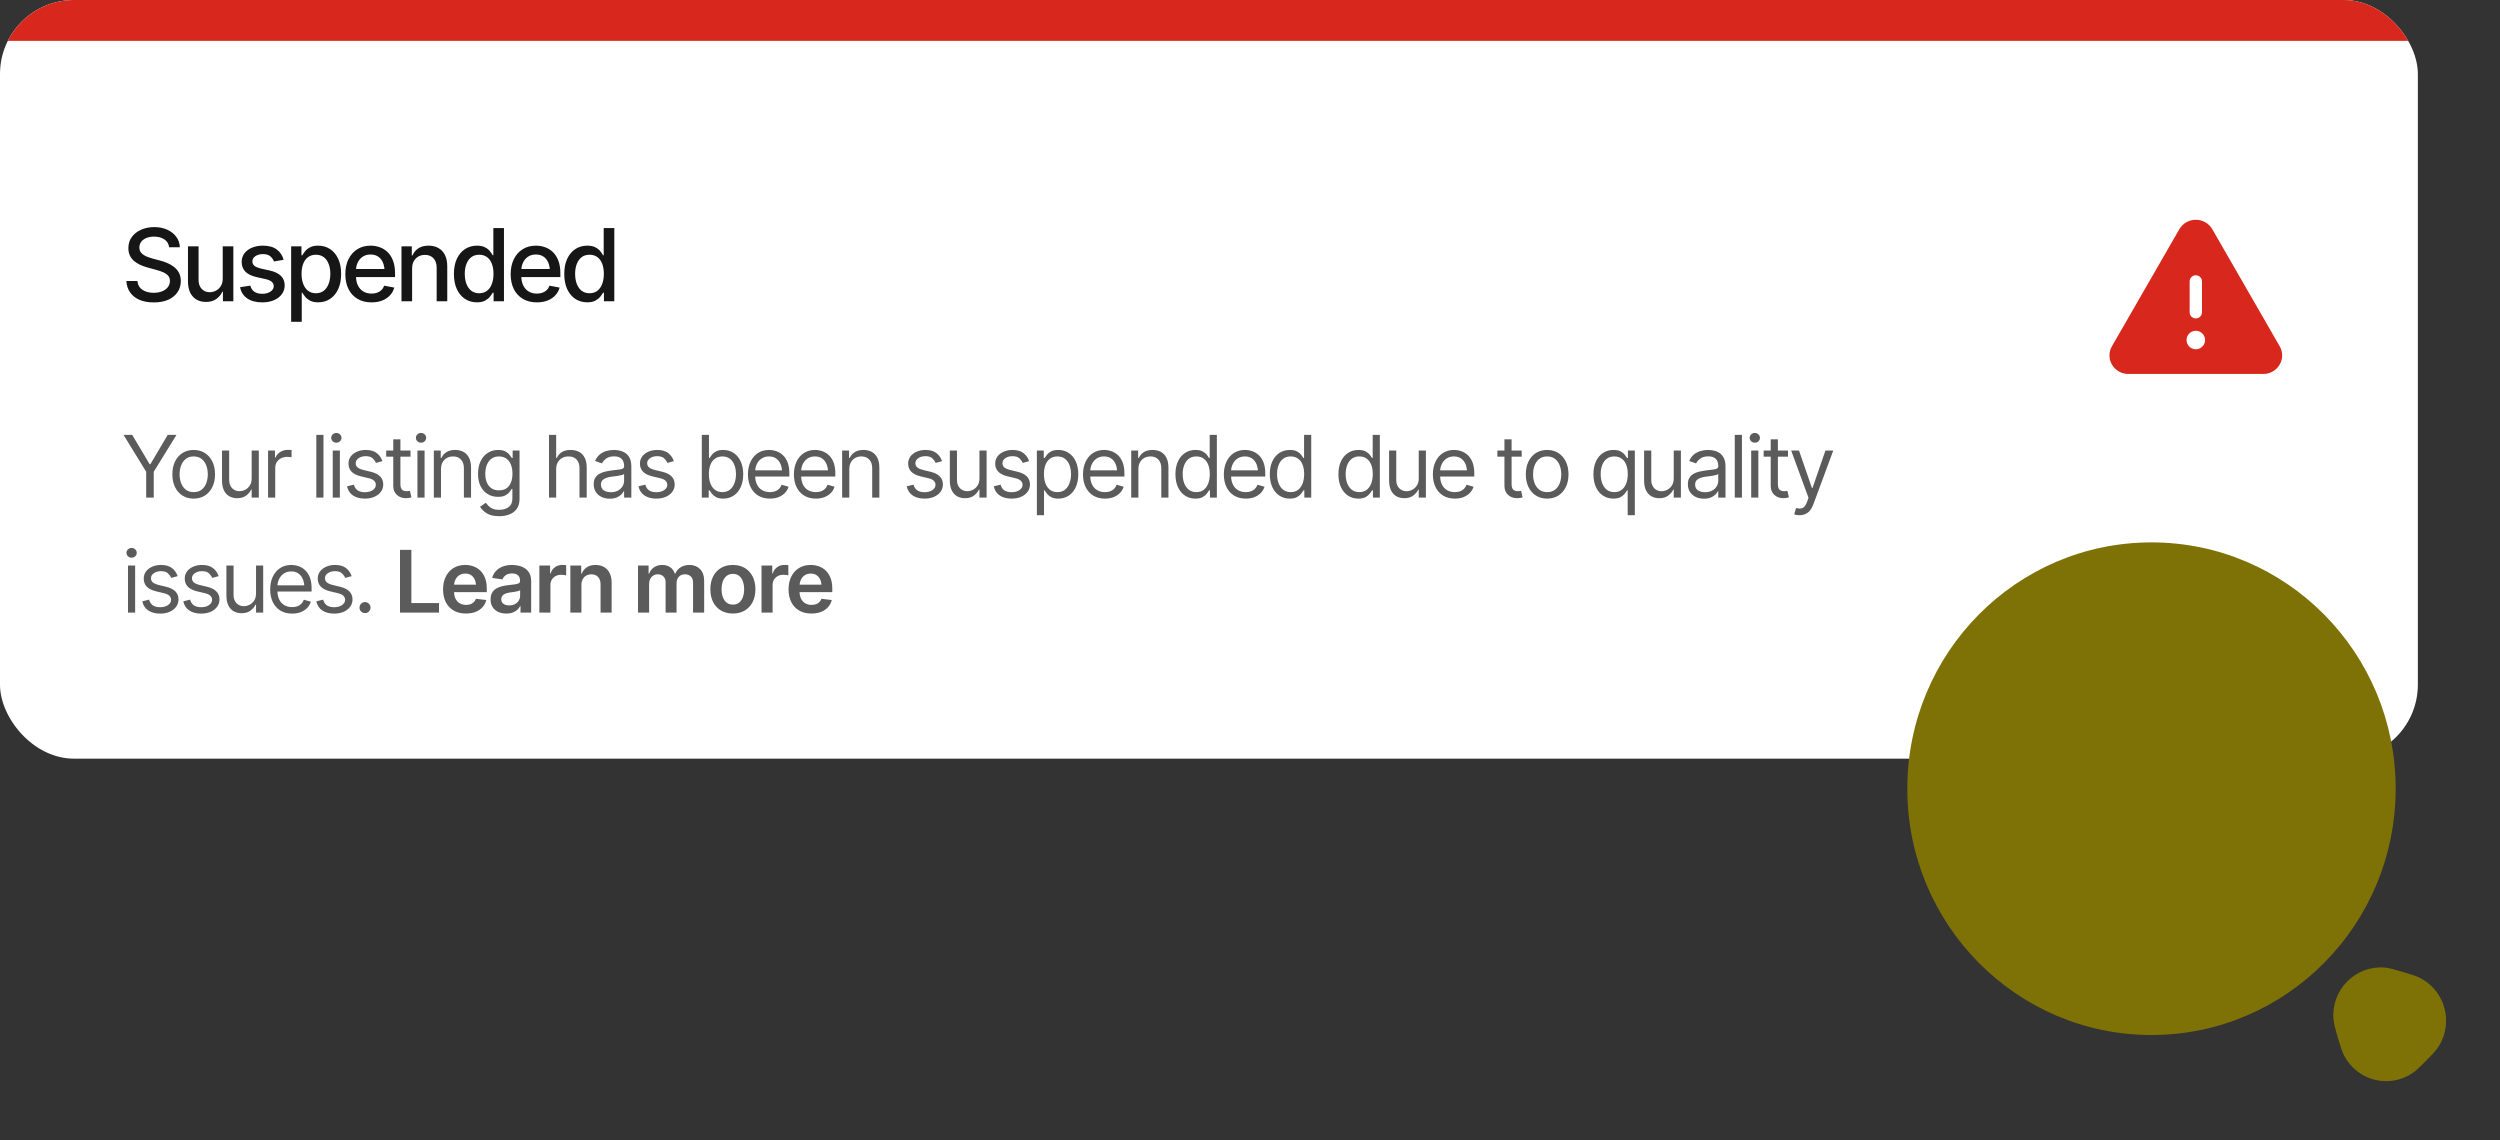
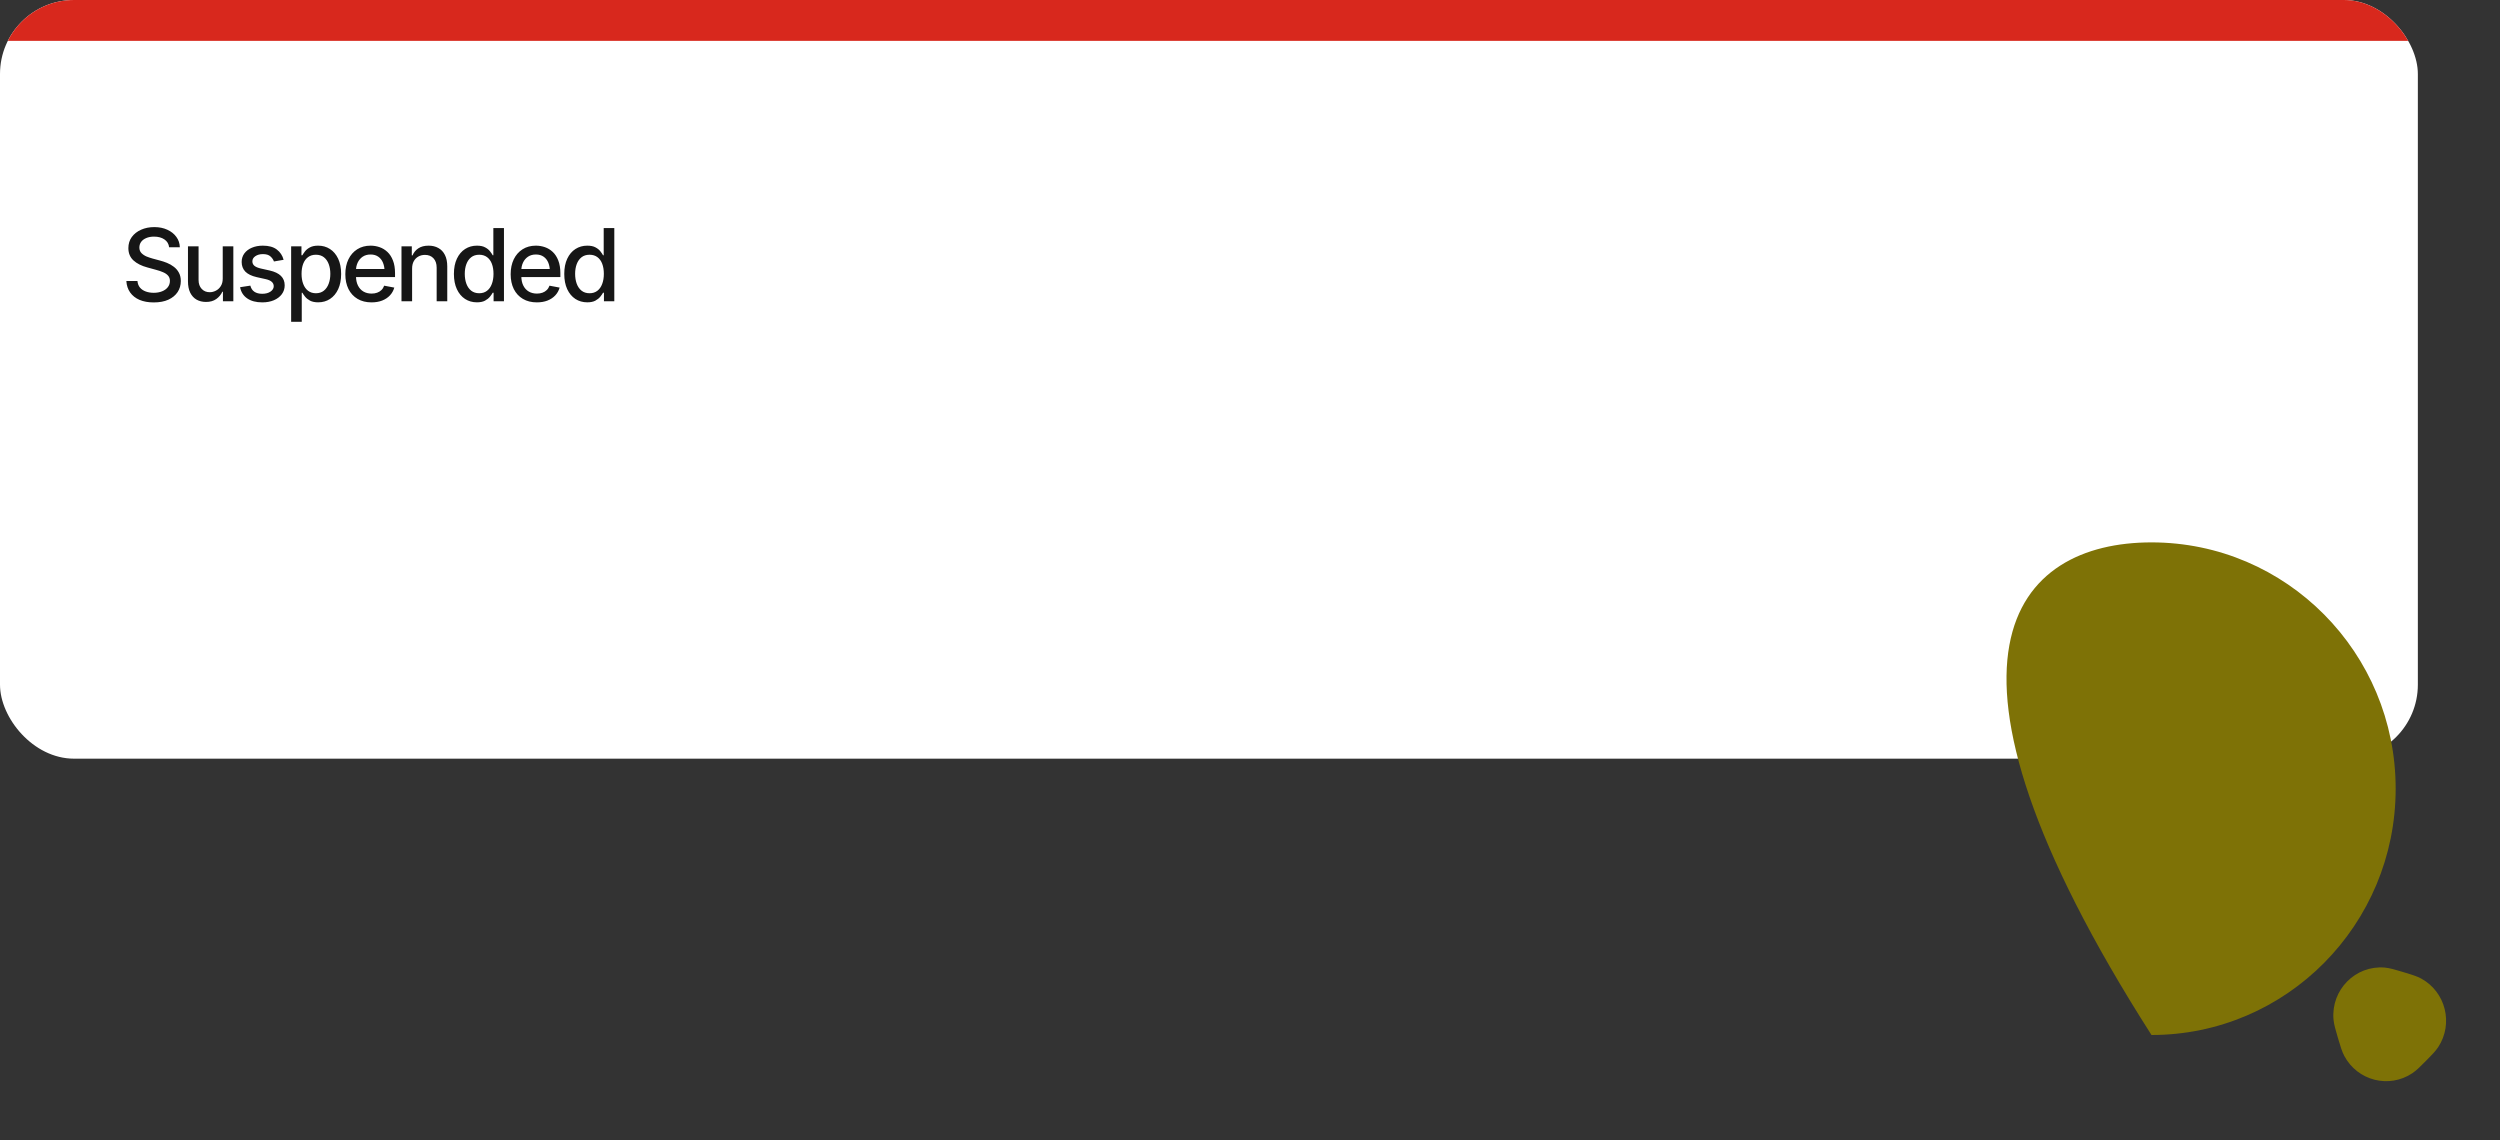
<svg xmlns="http://www.w3.org/2000/svg" width="500" height="228" viewBox="0 0 500 228" fill="none">
  <rect x="0" y="0" width="500" height="228" fill="#333333" stroke="none" />
  <g clip-path="url(#clip0_980_5808)">
    <rect width="483.571" height="151.733" rx="14.803" fill="white" />
    <rect x="-20.969" y="-0.459" width="525.514" height="8.635" fill="#D8281D" />
    <path d="M30.752 60.485C29.658 60.485 28.709 60.315 27.903 59.974C27.104 59.627 26.479 59.133 26.027 58.491C25.576 57.85 25.323 57.087 25.271 56.203H27.491C27.537 56.733 27.707 57.175 28.001 57.529C28.303 57.876 28.692 58.135 29.17 58.305C29.648 58.475 30.172 58.56 30.742 58.56C31.364 58.56 31.92 58.462 32.411 58.266C32.903 58.069 33.285 57.794 33.561 57.441C33.842 57.08 33.983 56.661 33.983 56.183C33.983 55.751 33.858 55.398 33.61 55.123C33.367 54.848 33.037 54.622 32.618 54.445C32.199 54.261 31.727 54.101 31.203 53.964L29.485 53.492C28.306 53.178 27.376 52.71 26.695 52.088C26.014 51.459 25.674 50.637 25.674 49.622C25.674 48.778 25.9 48.041 26.351 47.413C26.81 46.784 27.428 46.296 28.208 45.949C28.993 45.596 29.874 45.419 30.85 45.419C31.845 45.419 32.719 45.596 33.472 45.949C34.232 46.296 34.831 46.774 35.27 47.383C35.715 47.985 35.947 48.676 35.967 49.455H33.826C33.747 48.781 33.433 48.257 32.883 47.884C32.339 47.511 31.645 47.324 30.801 47.324C30.211 47.324 29.694 47.419 29.249 47.609C28.81 47.792 28.47 48.048 28.227 48.375C27.992 48.702 27.874 49.079 27.874 49.505C27.874 49.963 28.015 50.336 28.296 50.624C28.584 50.912 28.931 51.142 29.337 51.312C29.75 51.475 30.146 51.61 30.526 51.714L31.95 52.097C32.415 52.215 32.893 52.373 33.384 52.569C33.875 52.765 34.33 53.024 34.749 53.345C35.175 53.659 35.515 54.052 35.77 54.523C36.032 54.988 36.163 55.551 36.163 56.213C36.163 57.031 35.95 57.765 35.525 58.413C35.099 59.054 34.484 59.562 33.678 59.935C32.873 60.302 31.897 60.485 30.752 60.485ZM44.546 55.712V49.269H46.668V60.249H44.586V58.344H44.468C44.206 58.927 43.8 59.415 43.25 59.807C42.7 60.2 42.012 60.394 41.187 60.387C40.48 60.387 39.855 60.233 39.311 59.925C38.775 59.618 38.352 59.156 38.044 58.541C37.743 57.925 37.593 57.162 37.593 56.252V49.269H39.714V56.007C39.714 56.746 39.924 57.339 40.343 57.784C40.762 58.23 41.302 58.449 41.963 58.442C42.363 58.442 42.759 58.344 43.152 58.148C43.551 57.951 43.882 57.65 44.144 57.244C44.412 56.838 44.546 56.327 44.546 55.712ZM56.721 51.96L54.786 52.294C54.661 51.927 54.429 51.59 54.088 51.282C53.755 50.974 53.254 50.821 52.586 50.821C51.983 50.821 51.479 50.958 51.073 51.233C50.674 51.502 50.474 51.845 50.474 52.264C50.474 52.631 50.608 52.929 50.877 53.158C51.152 53.387 51.587 53.571 52.183 53.708L53.941 54.101C54.943 54.33 55.693 54.69 56.19 55.181C56.688 55.673 56.937 56.301 56.937 57.067C56.937 57.729 56.747 58.318 56.367 58.835C55.987 59.346 55.46 59.749 54.786 60.043C54.111 60.331 53.332 60.475 52.448 60.475C51.217 60.475 50.215 60.21 49.443 59.68C48.67 59.15 48.195 58.403 48.019 57.441L50.071 57.126C50.202 57.663 50.468 58.069 50.867 58.344C51.273 58.619 51.797 58.757 52.438 58.757C53.132 58.757 53.689 58.609 54.108 58.315C54.534 58.02 54.746 57.663 54.746 57.244C54.746 56.55 54.229 56.082 53.195 55.84L51.338 55.427C50.31 55.191 49.551 54.821 49.06 54.317C48.575 53.806 48.333 53.165 48.333 52.392C48.333 51.744 48.513 51.174 48.873 50.683C49.24 50.192 49.741 49.812 50.376 49.544C51.017 49.269 51.748 49.131 52.566 49.131C53.758 49.131 54.691 49.39 55.365 49.907C56.046 50.425 56.498 51.109 56.721 51.96ZM58.228 64.355V49.269H60.291V51.056H60.468C60.599 50.827 60.779 50.562 61.008 50.261C61.244 49.96 61.571 49.698 61.99 49.475C62.409 49.246 62.956 49.131 63.63 49.131C64.514 49.131 65.3 49.354 65.988 49.799C66.682 50.244 67.228 50.889 67.628 51.734C68.027 52.579 68.227 53.597 68.227 54.789C68.227 55.967 68.031 56.982 67.638 57.833C67.245 58.678 66.701 59.33 66.007 59.788C65.32 60.24 64.531 60.466 63.64 60.466C62.979 60.466 62.435 60.354 62.01 60.132C61.591 59.903 61.26 59.637 61.018 59.336C60.782 59.035 60.599 58.77 60.468 58.541H60.35V64.355H58.228ZM63.179 58.649C63.814 58.649 64.344 58.478 64.77 58.138C65.195 57.797 65.516 57.336 65.732 56.753C65.955 56.164 66.066 55.502 66.066 54.769C66.066 54.042 65.958 53.391 65.742 52.814C65.526 52.238 65.205 51.783 64.78 51.449C64.354 51.115 63.82 50.948 63.179 50.948C62.557 50.948 62.033 51.109 61.607 51.43C61.181 51.744 60.857 52.189 60.635 52.765C60.419 53.335 60.311 54.003 60.311 54.769C60.311 55.535 60.422 56.209 60.645 56.792C60.867 57.375 61.191 57.83 61.617 58.157C62.049 58.485 62.57 58.649 63.179 58.649ZM74.302 60.475C73.228 60.475 72.298 60.243 71.513 59.778C70.727 59.313 70.121 58.658 69.696 57.814C69.276 56.962 69.067 55.971 69.067 54.838C69.067 53.712 69.273 52.719 69.686 51.862C70.105 51.004 70.691 50.336 71.444 49.858C72.203 49.374 73.094 49.131 74.115 49.131C74.737 49.131 75.34 49.233 75.922 49.436C76.505 49.639 77.029 49.96 77.494 50.398C77.959 50.837 78.326 51.407 78.594 52.107C78.869 52.808 79.007 53.653 79.007 54.641V55.407H70.275V53.806H77.906L76.915 54.337C76.915 53.662 76.81 53.066 76.6 52.549C76.391 52.032 76.076 51.629 75.657 51.341C75.245 51.047 74.731 50.899 74.115 50.899C73.5 50.899 72.973 51.047 72.534 51.341C72.102 51.636 71.771 52.025 71.542 52.51C71.313 52.995 71.198 53.525 71.198 54.101V55.191C71.198 55.944 71.329 56.583 71.591 57.107C71.853 57.63 72.216 58.03 72.681 58.305C73.153 58.58 73.7 58.717 74.322 58.717C74.728 58.717 75.094 58.658 75.422 58.541C75.756 58.423 76.044 58.246 76.286 58.01C76.528 57.774 76.712 57.483 76.836 57.136L78.859 57.519C78.696 58.108 78.407 58.626 77.995 59.071C77.582 59.516 77.062 59.863 76.433 60.112C75.811 60.354 75.101 60.475 74.302 60.475ZM82.42 53.738V60.249H80.298V49.269H82.361V51.076H82.508C82.757 50.48 83.147 50.009 83.677 49.662C84.207 49.308 84.888 49.131 85.72 49.131C86.466 49.131 87.118 49.288 87.674 49.603C88.238 49.91 88.673 50.372 88.981 50.988C89.295 51.603 89.452 52.366 89.452 53.276V60.249H87.331V53.531C87.331 52.739 87.121 52.117 86.702 51.665C86.283 51.207 85.713 50.978 84.993 50.978C84.502 50.978 84.06 51.089 83.667 51.312C83.281 51.528 82.976 51.839 82.754 52.245C82.531 52.651 82.42 53.148 82.42 53.738ZM95.38 60.466C94.489 60.466 93.697 60.24 93.003 59.788C92.309 59.33 91.765 58.678 91.373 57.833C90.98 56.982 90.783 55.967 90.783 54.789C90.783 53.597 90.983 52.579 91.382 51.734C91.782 50.889 92.329 50.244 93.023 49.799C93.717 49.354 94.502 49.131 95.38 49.131C96.067 49.131 96.617 49.246 97.03 49.475C97.449 49.698 97.773 49.96 98.002 50.261C98.238 50.562 98.418 50.827 98.542 51.056H98.67V45.615H100.792V60.249H98.719V58.541H98.542C98.418 58.77 98.235 59.035 97.992 59.336C97.75 59.637 97.419 59.903 97 60.132C96.588 60.354 96.048 60.466 95.38 60.466ZM95.841 58.649C96.457 58.649 96.978 58.485 97.403 58.157C97.829 57.83 98.15 57.375 98.366 56.792C98.588 56.209 98.7 55.535 98.7 54.769C98.7 54.003 98.591 53.335 98.376 52.765C98.159 52.189 97.838 51.744 97.413 51.43C96.987 51.109 96.463 50.948 95.841 50.948C95.2 50.948 94.666 51.115 94.24 51.449C93.815 51.783 93.494 52.238 93.278 52.814C93.062 53.391 92.954 54.042 92.954 54.769C92.954 55.502 93.062 56.164 93.278 56.753C93.494 57.336 93.815 57.797 94.24 58.138C94.673 58.478 95.206 58.649 95.841 58.649ZM107.367 60.475C106.294 60.475 105.364 60.243 104.578 59.778C103.792 59.313 103.187 58.658 102.761 57.814C102.342 56.962 102.132 55.971 102.132 54.838C102.132 53.712 102.339 52.719 102.751 51.862C103.17 51.004 103.756 50.336 104.509 49.858C105.269 49.374 106.159 49.131 107.181 49.131C107.803 49.131 108.405 49.233 108.988 49.436C109.571 49.639 110.095 49.96 110.56 50.398C111.024 50.837 111.391 51.407 111.66 52.107C111.935 52.808 112.072 53.653 112.072 54.641V55.407H103.341V53.806H110.972L109.98 54.337C109.98 53.662 109.875 53.066 109.666 52.549C109.456 52.032 109.142 51.629 108.723 51.341C108.31 51.047 107.796 50.899 107.181 50.899C106.565 50.899 106.038 51.047 105.6 51.341C105.167 51.636 104.837 52.025 104.608 52.51C104.378 52.995 104.264 53.525 104.264 54.101V55.191C104.264 55.944 104.395 56.583 104.657 57.107C104.919 57.63 105.282 58.03 105.747 58.305C106.218 58.58 106.765 58.717 107.387 58.717C107.793 58.717 108.16 58.658 108.487 58.541C108.821 58.423 109.109 58.246 109.351 58.01C109.594 57.774 109.777 57.483 109.901 57.136L111.925 57.519C111.761 58.108 111.473 58.626 111.06 59.071C110.648 59.516 110.127 59.863 109.499 60.112C108.877 60.354 108.166 60.475 107.367 60.475ZM117.45 60.466C116.559 60.466 115.767 60.24 115.073 59.788C114.379 59.33 113.835 58.678 113.442 57.833C113.05 56.982 112.853 55.967 112.853 54.789C112.853 53.597 113.053 52.579 113.452 51.734C113.852 50.889 114.398 50.244 115.092 49.799C115.787 49.354 116.572 49.131 117.45 49.131C118.137 49.131 118.687 49.246 119.1 49.475C119.519 49.698 119.843 49.96 120.072 50.261C120.308 50.562 120.488 50.827 120.612 51.056H120.74V45.615H122.861V60.249H120.789V58.541H120.612C120.488 58.77 120.305 59.035 120.062 59.336C119.82 59.637 119.489 59.903 119.07 60.132C118.658 60.354 118.118 60.466 117.45 60.466ZM117.911 58.649C118.527 58.649 119.047 58.485 119.473 58.157C119.899 57.83 120.219 57.375 120.435 56.792C120.658 56.209 120.769 55.535 120.769 54.769C120.769 54.003 120.661 53.335 120.445 52.765C120.229 52.189 119.908 51.744 119.483 51.43C119.057 51.109 118.533 50.948 117.911 50.948C117.27 50.948 116.736 51.115 116.31 51.449C115.885 51.783 115.564 52.238 115.348 52.814C115.132 53.391 115.024 54.042 115.024 54.769C115.024 55.502 115.132 56.164 115.348 56.753C115.564 57.336 115.885 57.797 116.31 58.138C116.743 58.478 117.276 58.649 117.911 58.649Z" fill="#161616" />
-     <path opacity="0.7" d="M24.706 86.976H26.44L29.925 92.836H30.077L33.545 86.976H35.296L30.75 94.351V99.52H29.235V94.351L24.706 86.976ZM38.731 99.722C37.883 99.722 37.14 99.52 36.5 99.116C35.86 98.712 35.361 98.145 35.002 97.415C34.648 96.686 34.471 95.838 34.471 94.873C34.471 93.891 34.648 93.035 35.002 92.305C35.361 91.57 35.86 91 36.5 90.596C37.14 90.192 37.883 89.99 38.731 89.99C39.584 89.99 40.331 90.192 40.97 90.596C41.61 91 42.11 91.57 42.469 92.305C42.828 93.035 43.008 93.891 43.008 94.873C43.008 95.838 42.828 96.686 42.469 97.415C42.11 98.145 41.61 98.712 40.97 99.116C40.331 99.52 39.584 99.722 38.731 99.722ZM38.731 98.426C39.382 98.426 39.915 98.26 40.331 97.929C40.746 97.598 41.055 97.163 41.257 96.624C41.459 96.08 41.56 95.496 41.56 94.873C41.56 94.239 41.459 93.649 41.257 93.105C41.055 92.561 40.746 92.123 40.331 91.792C39.915 91.455 39.382 91.287 38.731 91.287C38.091 91.287 37.564 91.455 37.148 91.792C36.733 92.123 36.424 92.561 36.222 93.105C36.02 93.649 35.919 94.239 35.919 94.873C35.919 95.496 36.02 96.08 36.222 96.624C36.424 97.163 36.733 97.598 37.148 97.929C37.564 98.26 38.091 98.426 38.731 98.426ZM50.332 95.681V90.108H51.763V99.52H50.332V97.921H50.231C50.006 98.397 49.661 98.804 49.195 99.141C48.735 99.478 48.149 99.644 47.436 99.638C46.847 99.638 46.325 99.512 45.87 99.259C45.415 99.001 45.056 98.608 44.792 98.08C44.534 97.553 44.405 96.888 44.405 96.085V90.108H45.836V96.001C45.836 96.68 46.03 97.225 46.417 97.634C46.81 98.044 47.307 98.246 47.907 98.24C48.267 98.24 48.631 98.151 49.002 97.971C49.378 97.786 49.692 97.505 49.945 97.129C50.203 96.748 50.332 96.265 50.332 95.681ZM53.615 99.52V90.108H54.996V91.539H55.097C55.271 91.073 55.582 90.697 56.031 90.411C56.486 90.119 56.994 89.973 57.555 89.973C57.662 89.973 57.794 89.976 57.951 89.982C58.108 89.982 58.229 89.984 58.313 89.99V91.455C58.262 91.444 58.15 91.427 57.976 91.404C57.802 91.382 57.617 91.371 57.42 91.371C56.966 91.371 56.559 91.466 56.2 91.657C55.84 91.848 55.557 92.109 55.349 92.44C55.147 92.771 55.046 93.15 55.046 93.576V99.52H53.615ZM64.694 86.976V99.52H63.263V86.976H64.694ZM66.546 99.52V90.108H67.977V99.52H66.546ZM67.27 88.542C66.99 88.542 66.748 88.447 66.546 88.256C66.344 88.065 66.243 87.835 66.243 87.566C66.243 87.296 66.344 87.066 66.546 86.875C66.748 86.684 66.99 86.589 67.27 86.589C67.551 86.589 67.792 86.684 67.994 86.875C68.196 87.066 68.297 87.296 68.297 87.566C68.297 87.835 68.196 88.065 67.994 88.256C67.792 88.447 67.551 88.542 67.27 88.542ZM76.48 92.23L75.184 92.583C75.06 92.263 74.847 91.96 74.544 91.674C74.246 91.382 73.781 91.236 73.146 91.236C72.574 91.236 72.097 91.371 71.715 91.64C71.334 91.904 71.143 92.235 71.143 92.634C71.143 92.993 71.272 93.279 71.53 93.492C71.794 93.706 72.204 93.879 72.759 94.014L74.157 94.351C74.993 94.553 75.616 94.865 76.026 95.285C76.441 95.706 76.649 96.242 76.649 96.893C76.649 97.432 76.494 97.915 76.186 98.341C75.877 98.768 75.448 99.105 74.897 99.352C74.347 99.599 73.708 99.722 72.978 99.722C72.018 99.722 71.224 99.512 70.596 99.091C69.973 98.67 69.577 98.061 69.409 97.264L70.772 96.927C70.901 97.432 71.148 97.811 71.513 98.064C71.884 98.316 72.366 98.442 72.961 98.442C73.629 98.442 74.162 98.299 74.561 98.013C74.965 97.721 75.167 97.376 75.167 96.978C75.167 96.315 74.701 95.872 73.769 95.647L72.204 95.277C71.339 95.069 70.705 94.752 70.301 94.326C69.897 93.899 69.695 93.363 69.695 92.718C69.695 92.185 69.844 91.713 70.141 91.303C70.444 90.894 70.856 90.574 71.379 90.344C71.9 90.108 72.49 89.99 73.146 89.99C74.084 89.99 74.816 90.198 75.344 90.613C75.877 91.023 76.256 91.562 76.48 92.23ZM82.104 90.108V91.337H77.238V90.108H82.104ZM78.652 87.869H80.083V96.826C80.083 97.314 80.184 97.674 80.386 97.904C80.588 98.128 80.908 98.24 81.346 98.24C81.442 98.24 81.54 98.235 81.641 98.224C81.748 98.212 81.862 98.195 81.986 98.173L82.289 99.469C82.154 99.52 81.989 99.559 81.792 99.587C81.602 99.621 81.408 99.638 81.212 99.638C80.454 99.638 79.836 99.413 79.359 98.964C78.888 98.515 78.652 97.932 78.652 97.213V87.869ZM83.484 99.52V90.108H84.916V99.52H83.484ZM84.209 88.542C83.928 88.542 83.687 88.447 83.484 88.256C83.282 88.065 83.181 87.835 83.181 87.566C83.181 87.296 83.282 87.066 83.484 86.875C83.687 86.684 83.928 86.589 84.209 86.589C84.489 86.589 84.731 86.684 84.933 86.875C85.135 87.066 85.236 87.296 85.236 87.566C85.236 87.835 85.135 88.065 84.933 88.256C84.731 88.447 84.489 88.542 84.209 88.542ZM88.199 93.863V99.52H86.768V90.108H88.148V91.59H88.283C88.502 91.107 88.836 90.72 89.285 90.428C89.734 90.136 90.315 89.99 91.028 89.99C91.662 89.99 92.217 90.119 92.695 90.377C93.172 90.635 93.542 91.028 93.806 91.556C94.075 92.078 94.21 92.74 94.21 93.543V99.52H92.779V93.644C92.779 92.909 92.585 92.333 92.198 91.918C91.811 91.497 91.283 91.287 90.615 91.287C90.155 91.287 89.742 91.388 89.378 91.59C89.013 91.792 88.724 92.084 88.51 92.465C88.303 92.847 88.199 93.313 88.199 93.863ZM99.85 103.241C98.801 103.241 97.97 103.05 97.358 102.669C96.752 102.287 96.303 101.849 96.011 101.355L97.156 100.547C97.285 100.721 97.451 100.918 97.653 101.136C97.855 101.361 98.13 101.555 98.478 101.717C98.826 101.88 99.284 101.961 99.85 101.961C100.608 101.961 101.234 101.779 101.728 101.414C102.227 101.049 102.477 100.474 102.477 99.688V97.786H102.342C102.241 97.954 102.093 98.165 101.896 98.417C101.705 98.664 101.427 98.886 101.063 99.082C100.703 99.273 100.215 99.368 99.598 99.368C98.84 99.368 98.161 99.189 97.561 98.83C96.96 98.471 96.483 97.948 96.129 97.264C95.781 96.579 95.607 95.749 95.607 94.772C95.607 93.807 95.776 92.968 96.112 92.255C96.455 91.536 96.929 90.981 97.535 90.588C98.141 90.189 98.84 89.99 99.632 89.99C100.243 89.99 100.729 90.091 101.088 90.293C101.453 90.495 101.731 90.725 101.921 90.984C102.118 91.236 102.269 91.444 102.376 91.606H102.527V90.108H103.908V99.789C103.908 100.598 103.726 101.254 103.361 101.759C103.002 102.27 102.513 102.643 101.896 102.879C101.284 103.12 100.602 103.241 99.85 103.241ZM99.8 98.072C100.67 98.072 101.335 97.777 101.795 97.188C102.261 96.599 102.494 95.782 102.494 94.738C102.494 94.059 102.393 93.461 102.191 92.945C101.989 92.429 101.686 92.025 101.282 91.733C100.883 91.435 100.389 91.287 99.8 91.287C99.188 91.287 98.677 91.444 98.268 91.758C97.864 92.067 97.561 92.482 97.358 93.004C97.156 93.526 97.055 94.104 97.055 94.738C97.055 95.389 97.156 95.967 97.358 96.472C97.566 96.972 97.875 97.365 98.284 97.651C98.694 97.932 99.199 98.072 99.8 98.072ZM111.232 93.863V99.52H109.801V86.976H111.232V91.59H111.367C111.586 91.101 111.914 90.714 112.352 90.428C112.795 90.136 113.388 89.99 114.128 89.99C114.768 89.99 115.329 90.119 115.812 90.377C116.295 90.63 116.671 91.02 116.94 91.548C117.21 92.07 117.344 92.735 117.344 93.543V99.52H115.896V93.644C115.896 92.892 115.703 92.311 115.315 91.901C114.928 91.491 114.392 91.287 113.707 91.287C113.23 91.287 112.807 91.388 112.436 91.59C112.066 91.792 111.771 92.084 111.552 92.465C111.339 92.847 111.232 93.313 111.232 93.863ZM121.958 99.739C121.363 99.739 120.821 99.627 120.333 99.402C119.845 99.172 119.457 98.841 119.171 98.409C118.885 97.977 118.742 97.455 118.742 96.843C118.742 96.304 118.848 95.869 119.062 95.538C119.275 95.201 119.558 94.938 119.912 94.747C120.271 94.55 120.664 94.404 121.091 94.309C121.523 94.213 121.958 94.138 122.395 94.082C122.968 94.009 123.431 93.953 123.785 93.913C124.144 93.874 124.405 93.807 124.567 93.711C124.736 93.616 124.82 93.453 124.82 93.223V93.172C124.82 92.572 124.654 92.106 124.323 91.775C123.998 91.438 123.501 91.27 122.833 91.27C122.149 91.27 121.61 91.421 121.217 91.724C120.824 92.022 120.549 92.342 120.392 92.684L119.011 92.196C119.258 91.623 119.586 91.177 119.996 90.857C120.411 90.537 120.86 90.313 121.343 90.184C121.831 90.055 122.311 89.99 122.783 89.99C123.086 89.99 123.434 90.027 123.827 90.1C124.22 90.167 124.601 90.313 124.972 90.537C125.348 90.756 125.656 91.09 125.898 91.539C126.145 91.983 126.268 92.577 126.268 93.324V99.52H124.82V98.24H124.753C124.657 98.442 124.495 98.661 124.264 98.897C124.034 99.127 123.728 99.326 123.347 99.495C122.971 99.657 122.508 99.739 121.958 99.739ZM122.177 98.442C122.749 98.442 123.232 98.33 123.625 98.106C124.017 97.881 124.315 97.592 124.517 97.239C124.719 96.879 124.82 96.506 124.82 96.119V94.789C124.758 94.862 124.624 94.929 124.416 94.991C124.214 95.047 123.978 95.097 123.709 95.142C123.445 95.187 123.187 95.227 122.934 95.26C122.682 95.288 122.48 95.311 122.328 95.328C121.952 95.378 121.601 95.459 121.276 95.572C120.95 95.678 120.686 95.838 120.484 96.052C120.288 96.265 120.19 96.557 120.19 96.927C120.19 97.427 120.375 97.805 120.745 98.064C121.121 98.316 121.599 98.442 122.177 98.442ZM134.771 92.23L133.474 92.583C133.351 92.263 133.138 91.96 132.835 91.674C132.537 91.382 132.071 91.236 131.437 91.236C130.865 91.236 130.388 91.371 130.006 91.64C129.624 91.904 129.433 92.235 129.433 92.634C129.433 92.993 129.563 93.279 129.821 93.492C130.084 93.706 130.494 93.879 131.05 94.014L132.447 94.351C133.284 94.553 133.907 94.865 134.316 95.285C134.732 95.706 134.939 96.242 134.939 96.893C134.939 97.432 134.785 97.915 134.476 98.341C134.168 98.768 133.738 99.105 133.188 99.352C132.638 99.599 131.998 99.722 131.269 99.722C130.309 99.722 129.515 99.512 128.886 99.091C128.263 98.67 127.868 98.061 127.699 97.264L129.063 96.927C129.192 97.432 129.439 97.811 129.804 98.064C130.174 98.316 130.657 98.442 131.252 98.442C131.92 98.442 132.453 98.299 132.851 98.013C133.256 97.721 133.458 97.376 133.458 96.978C133.458 96.315 132.992 95.872 132.06 95.647L130.494 95.277C129.63 95.069 128.996 94.752 128.592 94.326C128.187 93.899 127.985 93.363 127.985 92.718C127.985 92.185 128.134 91.713 128.432 91.303C128.735 90.894 129.147 90.574 129.669 90.344C130.191 90.108 130.78 89.99 131.437 89.99C132.374 89.99 133.107 90.198 133.634 90.613C134.168 91.023 134.546 91.562 134.771 92.23ZM144.654 99.722C144.054 99.722 143.571 99.621 143.206 99.419C142.842 99.211 142.561 98.978 142.364 98.72C142.168 98.457 142.017 98.24 141.91 98.072H141.742V99.52H140.361V86.976H141.792V91.606H141.91C142.017 91.444 142.165 91.236 142.356 90.984C142.547 90.725 142.822 90.495 143.181 90.293C143.54 90.091 144.026 89.99 144.638 89.99C145.429 89.99 146.125 90.189 146.725 90.588C147.326 90.981 147.795 91.542 148.131 92.272C148.474 92.996 148.645 93.852 148.645 94.839C148.645 95.833 148.476 96.697 148.14 97.432C147.803 98.162 147.334 98.726 146.734 99.124C146.133 99.523 145.44 99.722 144.654 99.722ZM144.469 98.426C145.07 98.426 145.572 98.266 145.976 97.946C146.38 97.62 146.683 97.185 146.885 96.641C147.093 96.096 147.197 95.49 147.197 94.822C147.197 94.16 147.096 93.562 146.894 93.029C146.692 92.496 146.389 92.072 145.985 91.758C145.586 91.444 145.081 91.287 144.469 91.287C143.88 91.287 143.386 91.435 142.987 91.733C142.589 92.025 142.286 92.437 142.078 92.97C141.876 93.498 141.775 94.115 141.775 94.822C141.775 95.53 141.879 96.155 142.087 96.7C142.294 97.239 142.597 97.662 142.996 97.971C143.4 98.274 143.891 98.426 144.469 98.426ZM153.982 99.722C153.079 99.722 152.296 99.52 151.633 99.116C150.977 98.712 150.472 98.148 150.118 97.424C149.764 96.694 149.588 95.85 149.588 94.89C149.588 93.924 149.762 93.074 150.11 92.339C150.458 91.604 150.946 91.028 151.574 90.613C152.209 90.198 152.95 89.99 153.797 89.99C154.285 89.99 154.771 90.072 155.253 90.234C155.736 90.397 156.174 90.661 156.567 91.026C156.965 91.39 157.282 91.873 157.518 92.474C157.754 93.074 157.872 93.812 157.872 94.688V95.311H150.615V94.065H157.089L156.424 94.536C156.424 93.908 156.325 93.349 156.129 92.861C155.933 92.373 155.638 91.988 155.245 91.707C154.858 91.427 154.375 91.287 153.797 91.287C153.219 91.287 152.722 91.43 152.307 91.716C151.897 91.997 151.583 92.364 151.364 92.819C151.145 93.273 151.036 93.762 151.036 94.284V95.109C151.036 95.821 151.159 96.425 151.406 96.919C151.653 97.413 151.998 97.789 152.442 98.047C152.885 98.299 153.399 98.426 153.982 98.426C154.358 98.426 154.701 98.372 155.009 98.266C155.318 98.153 155.585 97.988 155.809 97.769C156.034 97.544 156.205 97.269 156.323 96.944L157.72 97.348C157.574 97.82 157.327 98.235 156.979 98.594C156.637 98.948 156.21 99.225 155.7 99.427C155.189 99.624 154.616 99.722 153.982 99.722ZM163.175 99.722C162.272 99.722 161.489 99.52 160.827 99.116C160.17 98.712 159.665 98.148 159.311 97.424C158.958 96.694 158.781 95.85 158.781 94.89C158.781 93.924 158.955 93.074 159.303 92.339C159.651 91.604 160.139 91.028 160.768 90.613C161.402 90.198 162.143 89.99 162.99 89.99C163.478 89.99 163.964 90.072 164.447 90.234C164.929 90.397 165.367 90.661 165.76 91.026C166.158 91.39 166.475 91.873 166.711 92.474C166.947 93.074 167.065 93.812 167.065 94.688V95.311H159.808V94.065H166.282L165.617 94.536C165.617 93.908 165.519 93.349 165.322 92.861C165.126 92.373 164.831 91.988 164.438 91.707C164.051 91.427 163.568 91.287 162.99 91.287C162.412 91.287 161.915 91.43 161.5 91.716C161.09 91.997 160.776 92.364 160.557 92.819C160.338 93.273 160.229 93.762 160.229 94.284V95.109C160.229 95.821 160.352 96.425 160.599 96.919C160.846 97.413 161.191 97.789 161.635 98.047C162.078 98.299 162.592 98.426 163.175 98.426C163.551 98.426 163.894 98.372 164.202 98.266C164.511 98.153 164.778 97.988 165.002 97.769C165.227 97.544 165.398 97.269 165.516 96.944L166.913 97.348C166.767 97.82 166.52 98.235 166.172 98.594C165.83 98.948 165.404 99.225 164.893 99.427C164.382 99.624 163.81 99.722 163.175 99.722ZM169.86 93.863V99.52H168.429V90.108H169.809V91.59H169.944C170.163 91.107 170.497 90.72 170.946 90.428C171.395 90.136 171.976 89.99 172.688 89.99C173.323 89.99 173.878 90.119 174.355 90.377C174.832 90.635 175.203 91.028 175.467 91.556C175.736 92.078 175.871 92.74 175.871 93.543V99.52H174.44V93.644C174.44 92.909 174.246 92.333 173.859 91.918C173.471 91.497 172.944 91.287 172.276 91.287C171.816 91.287 171.403 91.388 171.038 91.59C170.674 91.792 170.385 92.084 170.171 92.465C169.964 92.847 169.86 93.313 169.86 93.863ZM188.414 92.23L187.118 92.583C186.995 92.263 186.781 91.96 186.478 91.674C186.181 91.382 185.715 91.236 185.081 91.236C184.508 91.236 184.031 91.371 183.65 91.64C183.268 91.904 183.077 92.235 183.077 92.634C183.077 92.993 183.206 93.279 183.464 93.492C183.728 93.706 184.138 93.879 184.693 94.014L186.091 94.351C186.927 94.553 187.55 94.865 187.96 95.285C188.375 95.706 188.583 96.242 188.583 96.893C188.583 97.432 188.428 97.915 188.12 98.341C187.811 98.768 187.382 99.105 186.832 99.352C186.282 99.599 185.642 99.722 184.912 99.722C183.953 99.722 183.158 99.512 182.53 99.091C181.907 98.67 181.511 98.061 181.343 97.264L182.707 96.927C182.836 97.432 183.083 97.811 183.447 98.064C183.818 98.316 184.301 98.442 184.895 98.442C185.563 98.442 186.097 98.299 186.495 98.013C186.899 97.721 187.101 97.376 187.101 96.978C187.101 96.315 186.635 95.872 185.704 95.647L184.138 95.277C183.273 95.069 182.639 94.752 182.235 94.326C181.831 93.899 181.629 93.363 181.629 92.718C181.629 92.185 181.778 91.713 182.075 91.303C182.378 90.894 182.791 90.574 183.313 90.344C183.835 90.108 184.424 89.99 185.081 89.99C186.018 89.99 186.75 90.198 187.278 90.613C187.811 91.023 188.19 91.562 188.414 92.23ZM195.89 95.681V90.108H197.321V99.52H195.89V97.921H195.789C195.565 98.397 195.22 98.804 194.754 99.141C194.293 99.478 193.707 99.644 192.994 99.638C192.405 99.638 191.883 99.512 191.428 99.259C190.974 99.001 190.615 98.608 190.351 98.08C190.093 97.553 189.963 96.888 189.963 96.085V90.108H191.395V96.001C191.395 96.68 191.588 97.225 191.976 97.634C192.368 98.044 192.865 98.246 193.466 98.24C193.825 98.24 194.19 98.151 194.56 97.971C194.936 97.786 195.25 97.505 195.503 97.129C195.761 96.748 195.89 96.265 195.89 95.681ZM205.824 92.23L204.528 92.583C204.404 92.263 204.191 91.96 203.888 91.674C203.59 91.382 203.125 91.236 202.49 91.236C201.918 91.236 201.441 91.371 201.059 91.64C200.678 91.904 200.487 92.235 200.487 92.634C200.487 92.993 200.616 93.279 200.874 93.492C201.138 93.706 201.548 93.879 202.103 94.014L203.501 94.351C204.337 94.553 204.96 94.865 205.37 95.285C205.785 95.706 205.993 96.242 205.993 96.893C205.993 97.432 205.838 97.915 205.53 98.341C205.221 98.768 204.792 99.105 204.242 99.352C203.691 99.599 203.052 99.722 202.322 99.722C201.362 99.722 200.568 99.512 199.94 99.091C199.317 98.67 198.921 98.061 198.753 97.264L200.116 96.927C200.245 97.432 200.492 97.811 200.857 98.064C201.228 98.316 201.71 98.442 202.305 98.442C202.973 98.442 203.506 98.299 203.905 98.013C204.309 97.721 204.511 97.376 204.511 96.978C204.511 96.315 204.045 95.872 203.113 95.647L201.548 95.277C200.683 95.069 200.049 94.752 199.645 94.326C199.241 93.899 199.039 93.363 199.039 92.718C199.039 92.185 199.188 91.713 199.485 91.303C199.788 90.894 200.201 90.574 200.723 90.344C201.244 90.108 201.834 89.99 202.49 89.99C203.428 89.99 204.16 90.198 204.688 90.613C205.221 91.023 205.6 91.562 205.824 92.23ZM207.373 103.039V90.108H208.754V91.606H208.922C209.029 91.444 209.178 91.236 209.368 90.984C209.559 90.725 209.834 90.495 210.193 90.293C210.553 90.091 211.038 89.99 211.65 89.99C212.441 89.99 213.137 90.189 213.738 90.588C214.338 90.981 214.807 91.542 215.144 92.272C215.486 92.996 215.657 93.852 215.657 94.839C215.657 95.833 215.489 96.697 215.152 97.432C214.815 98.162 214.347 98.726 213.746 99.124C213.146 99.523 212.452 99.722 211.667 99.722C211.066 99.722 210.584 99.621 210.219 99.419C209.854 99.211 209.573 98.978 209.377 98.72C209.18 98.457 209.029 98.24 208.922 98.072H208.804V103.039H207.373ZM211.482 98.426C212.082 98.426 212.584 98.266 212.988 97.946C213.393 97.62 213.696 97.185 213.898 96.641C214.105 96.096 214.209 95.49 214.209 94.822C214.209 94.16 214.108 93.562 213.906 93.029C213.704 92.496 213.401 92.072 212.997 91.758C212.598 91.444 212.093 91.287 211.482 91.287C210.892 91.287 210.398 91.435 210 91.733C209.601 92.025 209.298 92.437 209.091 92.97C208.889 93.498 208.788 94.115 208.788 94.822C208.788 95.53 208.891 96.155 209.099 96.7C209.307 97.239 209.61 97.662 210.008 97.971C210.412 98.274 210.903 98.426 211.482 98.426ZM220.995 99.722C220.091 99.722 219.308 99.52 218.646 99.116C217.989 98.712 217.484 98.148 217.13 97.424C216.777 96.694 216.6 95.85 216.6 94.89C216.6 93.924 216.774 93.074 217.122 92.339C217.47 91.604 217.958 91.028 218.587 90.613C219.221 90.198 219.962 89.99 220.809 89.99C221.298 89.99 221.783 90.072 222.266 90.234C222.748 90.397 223.186 90.661 223.579 91.026C223.978 91.39 224.295 91.873 224.53 92.474C224.766 93.074 224.884 93.812 224.884 94.688V95.311H217.627V94.065H224.101L223.436 94.536C223.436 93.908 223.338 93.349 223.141 92.861C222.945 92.373 222.65 91.988 222.257 91.707C221.87 91.427 221.387 91.287 220.809 91.287C220.231 91.287 219.735 91.43 219.319 91.716C218.91 91.997 218.595 92.364 218.376 92.819C218.158 93.273 218.048 93.762 218.048 94.284V95.109C218.048 95.821 218.172 96.425 218.419 96.919C218.665 97.413 219.011 97.789 219.454 98.047C219.897 98.299 220.411 98.426 220.995 98.426C221.371 98.426 221.713 98.372 222.022 98.266C222.33 98.153 222.597 97.988 222.821 97.769C223.046 97.544 223.217 97.269 223.335 96.944L224.732 97.348C224.587 97.82 224.34 98.235 223.992 98.594C223.649 98.948 223.223 99.225 222.712 99.427C222.201 99.624 221.629 99.722 220.995 99.722ZM227.679 93.863V99.52H226.248V90.108H227.629V91.59H227.763C227.982 91.107 228.316 90.72 228.765 90.428C229.214 90.136 229.795 89.99 230.508 89.99C231.142 89.99 231.698 90.119 232.175 90.377C232.652 90.635 233.022 91.028 233.286 91.556C233.555 92.078 233.69 92.74 233.69 93.543V99.52H232.259V93.644C232.259 92.909 232.065 92.333 231.678 91.918C231.291 91.497 230.763 91.287 230.095 91.287C229.635 91.287 229.222 91.388 228.858 91.59C228.493 91.792 228.204 92.084 227.991 92.465C227.783 92.847 227.679 93.313 227.679 93.863ZM239.078 99.722C238.292 99.722 237.599 99.523 236.998 99.124C236.398 98.726 235.929 98.162 235.593 97.432C235.256 96.697 235.087 95.833 235.087 94.839C235.087 93.852 235.256 92.996 235.593 92.272C235.935 91.542 236.406 90.981 237.007 90.588C237.607 90.189 238.303 89.99 239.095 89.99C239.712 89.99 240.198 90.091 240.551 90.293C240.91 90.495 241.185 90.725 241.376 90.984C241.567 91.236 241.716 91.444 241.822 91.606H241.94V86.976H243.371V99.52H241.991V98.072H241.822C241.716 98.24 241.564 98.457 241.368 98.72C241.171 98.978 240.891 99.211 240.526 99.419C240.167 99.621 239.684 99.722 239.078 99.722ZM239.263 98.426C239.847 98.426 240.338 98.274 240.736 97.971C241.135 97.662 241.438 97.239 241.646 96.7C241.853 96.155 241.957 95.53 241.957 94.822C241.957 94.115 241.856 93.498 241.654 92.97C241.452 92.437 241.149 92.025 240.745 91.733C240.346 91.435 239.852 91.287 239.263 91.287C238.657 91.287 238.152 91.444 237.748 91.758C237.344 92.072 237.041 92.496 236.838 93.029C236.636 93.562 236.535 94.16 236.535 94.822C236.535 95.49 236.636 96.096 236.838 96.641C237.046 97.185 237.352 97.62 237.756 97.946C238.16 98.266 238.663 98.426 239.263 98.426ZM249.163 99.722C248.26 99.722 247.477 99.52 246.815 99.116C246.158 98.712 245.653 98.148 245.299 97.424C244.946 96.694 244.769 95.85 244.769 94.89C244.769 93.924 244.943 93.074 245.291 92.339C245.639 91.604 246.127 91.028 246.756 90.613C247.39 90.198 248.131 89.99 248.978 89.99C249.466 89.99 249.952 90.072 250.435 90.234C250.917 90.397 251.355 90.661 251.748 91.026C252.146 91.39 252.463 91.873 252.699 92.474C252.935 93.074 253.053 93.812 253.053 94.688V95.311H245.796V94.065H252.27L251.605 94.536C251.605 93.908 251.507 93.349 251.31 92.861C251.114 92.373 250.819 91.988 250.426 91.707C250.039 91.427 249.556 91.287 248.978 91.287C248.4 91.287 247.903 91.43 247.488 91.716C247.078 91.997 246.764 92.364 246.545 92.819C246.326 93.273 246.217 93.762 246.217 94.284V95.109C246.217 95.821 246.34 96.425 246.587 96.919C246.834 97.413 247.179 97.789 247.623 98.047C248.066 98.299 248.58 98.426 249.163 98.426C249.539 98.426 249.882 98.372 250.19 98.266C250.499 98.153 250.766 97.988 250.99 97.769C251.215 97.544 251.386 97.269 251.504 96.944L252.901 97.348C252.755 97.82 252.508 98.235 252.16 98.594C251.818 98.948 251.392 99.225 250.881 99.427C250.37 99.624 249.798 99.722 249.163 99.722ZM257.952 99.722C257.167 99.722 256.474 99.523 255.873 99.124C255.273 98.726 254.804 98.162 254.467 97.432C254.13 96.697 253.962 95.833 253.962 94.839C253.962 93.852 254.13 92.996 254.467 92.272C254.809 91.542 255.281 90.981 255.881 90.588C256.482 90.189 257.178 89.99 257.969 89.99C258.587 89.99 259.072 90.091 259.426 90.293C259.785 90.495 260.06 90.725 260.251 90.984C260.442 91.236 260.59 91.444 260.697 91.606H260.815V86.976H262.246V99.52H260.865V98.072H260.697C260.59 98.24 260.439 98.457 260.242 98.72C260.046 98.978 259.765 99.211 259.4 99.419C259.041 99.621 258.559 99.722 257.952 99.722ZM258.138 98.426C258.721 98.426 259.212 98.274 259.611 97.971C260.009 97.662 260.312 97.239 260.52 96.7C260.728 96.155 260.832 95.53 260.832 94.822C260.832 94.115 260.731 93.498 260.529 92.97C260.327 92.437 260.023 92.025 259.619 91.733C259.221 91.435 258.727 91.287 258.138 91.287C257.532 91.287 257.026 91.444 256.622 91.758C256.218 92.072 255.915 92.496 255.713 93.029C255.511 93.562 255.41 94.16 255.41 94.822C255.41 95.49 255.511 96.096 255.713 96.641C255.921 97.185 256.227 97.62 256.631 97.946C257.035 98.266 257.537 98.426 258.138 98.426ZM271.675 99.722C270.889 99.722 270.196 99.523 269.595 99.124C268.995 98.726 268.526 98.162 268.19 97.432C267.853 96.697 267.684 95.833 267.684 94.839C267.684 93.852 267.853 92.996 268.19 92.272C268.532 91.542 269.003 90.981 269.604 90.588C270.204 90.189 270.9 89.99 271.692 89.99C272.309 89.99 272.795 90.091 273.148 90.293C273.507 90.495 273.782 90.725 273.973 90.984C274.164 91.236 274.313 91.444 274.419 91.606H274.537V86.976H275.968V99.52H274.588V98.072H274.419C274.313 98.24 274.161 98.457 273.965 98.72C273.768 98.978 273.488 99.211 273.123 99.419C272.764 99.621 272.281 99.722 271.675 99.722ZM271.86 98.426C272.444 98.426 272.935 98.274 273.333 97.971C273.732 97.662 274.035 97.239 274.243 96.7C274.45 96.155 274.554 95.53 274.554 94.822C274.554 94.115 274.453 93.498 274.251 92.97C274.049 92.437 273.746 92.025 273.342 91.733C272.943 91.435 272.449 91.287 271.86 91.287C271.254 91.287 270.749 91.444 270.345 91.758C269.941 92.072 269.638 92.496 269.435 93.029C269.233 93.562 269.132 94.16 269.132 94.822C269.132 95.49 269.233 96.096 269.435 96.641C269.643 97.185 269.949 97.62 270.353 97.946C270.757 98.266 271.26 98.426 271.86 98.426ZM283.747 95.681V90.108H285.178V99.52H283.747V97.921H283.646C283.422 98.397 283.076 98.804 282.611 99.141C282.15 99.478 281.564 99.644 280.851 99.638C280.262 99.638 279.74 99.512 279.285 99.259C278.831 99.001 278.471 98.608 278.208 98.08C277.95 97.553 277.82 96.888 277.82 96.085V90.108H279.252V96.001C279.252 96.68 279.445 97.225 279.832 97.634C280.225 98.044 280.722 98.246 281.323 98.24C281.682 98.24 282.047 98.151 282.417 97.971C282.793 97.786 283.107 97.505 283.36 97.129C283.618 96.748 283.747 96.265 283.747 95.681ZM290.97 99.722C290.067 99.722 289.284 99.52 288.622 99.116C287.965 98.712 287.46 98.148 287.106 97.424C286.753 96.694 286.576 95.85 286.576 94.89C286.576 93.924 286.75 93.074 287.098 92.339C287.446 91.604 287.934 91.028 288.563 90.613C289.197 90.198 289.938 89.99 290.785 89.99C291.273 89.99 291.759 90.072 292.242 90.234C292.724 90.397 293.162 90.661 293.555 91.026C293.953 91.39 294.27 91.873 294.506 92.474C294.742 93.074 294.86 93.812 294.86 94.688V95.311H287.603V94.065H294.077L293.412 94.536C293.412 93.908 293.314 93.349 293.117 92.861C292.921 92.373 292.626 91.988 292.233 91.707C291.846 91.427 291.363 91.287 290.785 91.287C290.207 91.287 289.71 91.43 289.295 91.716C288.885 91.997 288.571 92.364 288.352 92.819C288.133 93.273 288.024 93.762 288.024 94.284V95.109C288.024 95.821 288.147 96.425 288.394 96.919C288.641 97.413 288.986 97.789 289.43 98.047C289.873 98.299 290.387 98.426 290.97 98.426C291.346 98.426 291.689 98.372 291.997 98.266C292.306 98.153 292.573 97.988 292.797 97.769C293.022 97.544 293.193 97.269 293.311 96.944L294.708 97.348C294.562 97.82 294.315 98.235 293.967 98.594C293.625 98.948 293.198 99.225 292.688 99.427C292.177 99.624 291.605 99.722 290.97 99.722ZM304.339 90.108V91.337H299.473V90.108H304.339ZM300.888 87.869H302.319V96.826C302.319 97.314 302.42 97.674 302.622 97.904C302.824 98.128 303.144 98.24 303.581 98.24C303.677 98.24 303.775 98.235 303.876 98.224C303.983 98.212 304.098 98.195 304.221 98.173L304.524 99.469C304.39 99.52 304.224 99.559 304.028 99.587C303.837 99.621 303.643 99.638 303.447 99.638C302.689 99.638 302.072 99.413 301.595 98.964C301.123 98.515 300.888 97.932 300.888 97.213V87.869ZM309.424 99.722C308.577 99.722 307.833 99.52 307.193 99.116C306.553 98.712 306.054 98.145 305.695 97.415C305.341 96.686 305.164 95.838 305.164 94.873C305.164 93.891 305.341 93.035 305.695 92.305C306.054 91.57 306.553 91 307.193 90.596C307.833 90.192 308.577 89.99 309.424 89.99C310.277 89.99 311.024 90.192 311.663 90.596C312.303 91 312.803 91.57 313.162 92.305C313.521 93.035 313.701 93.891 313.701 94.873C313.701 95.838 313.521 96.686 313.162 97.415C312.803 98.145 312.303 98.712 311.663 99.116C311.024 99.52 310.277 99.722 309.424 99.722ZM309.424 98.426C310.075 98.426 310.608 98.26 311.024 97.929C311.439 97.598 311.748 97.163 311.95 96.624C312.152 96.08 312.253 95.496 312.253 94.873C312.253 94.239 312.152 93.649 311.95 93.105C311.748 92.561 311.439 92.123 311.024 91.792C310.608 91.455 310.075 91.287 309.424 91.287C308.784 91.287 308.257 91.455 307.841 91.792C307.426 92.123 307.117 92.561 306.915 93.105C306.713 93.649 306.612 94.239 306.612 94.873C306.612 95.496 306.713 96.08 306.915 96.624C307.117 97.163 307.426 97.598 307.841 97.929C308.257 98.26 308.784 98.426 309.424 98.426ZM325.537 103.039V98.072H325.419C325.313 98.24 325.161 98.457 324.965 98.72C324.768 98.978 324.488 99.211 324.123 99.419C323.764 99.621 323.281 99.722 322.675 99.722C321.889 99.722 321.196 99.523 320.596 99.124C319.995 98.726 319.526 98.162 319.19 97.432C318.853 96.697 318.685 95.833 318.685 94.839C318.685 93.852 318.853 92.996 319.19 92.272C319.532 91.542 320.003 90.981 320.604 90.588C321.204 90.189 321.9 89.99 322.692 89.99C323.309 89.99 323.795 90.091 324.148 90.293C324.507 90.495 324.782 90.725 324.973 90.984C325.164 91.236 325.313 91.444 325.419 91.606H325.588V90.108H326.968V103.039H325.537ZM322.86 98.426C323.444 98.426 323.935 98.274 324.333 97.971C324.732 97.662 325.035 97.239 325.243 96.7C325.45 96.155 325.554 95.53 325.554 94.822C325.554 94.115 325.453 93.498 325.251 92.97C325.049 92.437 324.746 92.025 324.342 91.733C323.943 91.435 323.449 91.287 322.86 91.287C322.254 91.287 321.749 91.444 321.345 91.758C320.941 92.072 320.638 92.496 320.436 93.029C320.234 93.562 320.133 94.16 320.133 94.822C320.133 95.49 320.234 96.096 320.436 96.641C320.643 97.185 320.949 97.62 321.353 97.946C321.757 98.266 322.26 98.426 322.86 98.426ZM334.747 95.681V90.108H336.178V99.52H334.747V97.921H334.646C334.422 98.397 334.077 98.804 333.611 99.141C333.151 99.478 332.564 99.644 331.851 99.638C331.262 99.638 330.74 99.512 330.285 99.259C329.831 99.001 329.472 98.608 329.208 98.08C328.95 97.553 328.821 96.888 328.821 96.085V90.108H330.252V96.001C330.252 96.68 330.445 97.225 330.833 97.634C331.226 98.044 331.722 98.246 332.323 98.24C332.682 98.24 333.047 98.151 333.417 97.971C333.793 97.786 334.107 97.505 334.36 97.129C334.618 96.748 334.747 96.265 334.747 95.681ZM340.792 99.739C340.197 99.739 339.655 99.627 339.167 99.402C338.679 99.172 338.292 98.841 338.005 98.409C337.719 97.977 337.576 97.455 337.576 96.843C337.576 96.304 337.683 95.869 337.896 95.538C338.109 95.201 338.393 94.938 338.746 94.747C339.105 94.55 339.498 94.404 339.925 94.309C340.357 94.213 340.792 94.138 341.23 94.082C341.802 94.009 342.265 93.953 342.619 93.913C342.978 93.874 343.239 93.807 343.402 93.711C343.57 93.616 343.654 93.453 343.654 93.223V93.172C343.654 92.572 343.489 92.106 343.158 91.775C342.832 91.438 342.335 91.27 341.667 91.27C340.983 91.27 340.444 91.421 340.051 91.724C339.658 92.022 339.383 92.342 339.226 92.684L337.845 92.196C338.092 91.623 338.421 91.177 338.83 90.857C339.246 90.537 339.695 90.313 340.177 90.184C340.666 90.055 341.145 89.99 341.617 89.99C341.92 89.99 342.268 90.027 342.661 90.1C343.054 90.167 343.435 90.313 343.806 90.537C344.182 90.756 344.49 91.09 344.732 91.539C344.979 91.983 345.102 92.577 345.102 93.324V99.52H343.654V98.24H343.587C343.491 98.442 343.329 98.661 343.099 98.897C342.868 99.127 342.563 99.326 342.181 99.495C341.805 99.657 341.342 99.739 340.792 99.739ZM341.011 98.442C341.583 98.442 342.066 98.33 342.459 98.106C342.852 97.881 343.149 97.592 343.351 97.239C343.553 96.879 343.654 96.506 343.654 96.119V94.789C343.592 94.862 343.458 94.929 343.25 94.991C343.048 95.047 342.812 95.097 342.543 95.142C342.279 95.187 342.021 95.227 341.768 95.26C341.516 95.288 341.314 95.311 341.162 95.328C340.786 95.378 340.435 95.459 340.11 95.572C339.784 95.678 339.521 95.838 339.319 96.052C339.122 96.265 339.024 96.557 339.024 96.927C339.024 97.427 339.209 97.805 339.58 98.064C339.956 98.316 340.433 98.442 341.011 98.442ZM348.386 86.976V99.52H346.954V86.976H348.386ZM350.238 99.52V90.108H351.669V99.52H350.238ZM350.962 88.542C350.681 88.542 350.44 88.447 350.238 88.256C350.036 88.065 349.935 87.835 349.935 87.566C349.935 87.296 350.036 87.066 350.238 86.875C350.44 86.684 350.681 86.589 350.962 86.589C351.242 86.589 351.484 86.684 351.686 86.875C351.888 87.066 351.989 87.296 351.989 87.566C351.989 87.835 351.888 88.065 351.686 88.256C351.484 88.447 351.242 88.542 350.962 88.542ZM357.595 90.108V91.337H352.73V90.108H357.595ZM354.144 87.869H355.575V96.826C355.575 97.314 355.676 97.674 355.878 97.904C356.08 98.128 356.4 98.24 356.838 98.24C356.933 98.24 357.031 98.235 357.132 98.224C357.239 98.212 357.354 98.195 357.478 98.173L357.781 99.469C357.646 99.52 357.48 99.559 357.284 99.587C357.093 99.621 356.9 99.638 356.703 99.638C355.945 99.638 355.328 99.413 354.851 98.964C354.38 98.515 354.144 97.932 354.144 97.213V87.869ZM359.902 103.039C359.655 103.045 359.436 103.028 359.246 102.989C359.055 102.949 358.92 102.91 358.841 102.871L359.212 101.608L359.355 101.642C359.838 101.754 360.242 101.729 360.567 101.566C360.898 101.409 361.187 100.99 361.434 100.311L361.704 99.57L358.235 90.108H359.801L362.394 97.617H362.495L365.088 90.108H366.654L362.664 100.884C362.484 101.372 362.262 101.776 361.998 102.096C361.735 102.416 361.429 102.652 361.081 102.803C360.733 102.96 360.34 103.039 359.902 103.039ZM25.598 122.52V113.108H27.029V122.52H25.598ZM26.322 111.542C26.041 111.542 25.8 111.447 25.598 111.256C25.396 111.065 25.295 110.835 25.295 110.566C25.295 110.296 25.396 110.066 25.598 109.875C25.8 109.684 26.041 109.589 26.322 109.589C26.603 109.589 26.844 109.684 27.046 109.875C27.248 110.066 27.349 110.296 27.349 110.566C27.349 110.835 27.248 111.065 27.046 111.256C26.844 111.447 26.603 111.542 26.322 111.542ZM35.532 115.229L34.236 115.583C34.112 115.263 33.899 114.96 33.596 114.674C33.298 114.382 32.832 114.236 32.198 114.236C31.626 114.236 31.149 114.371 30.767 114.64C30.385 114.904 30.195 115.235 30.195 115.634C30.195 115.993 30.324 116.279 30.582 116.492C30.846 116.706 31.255 116.88 31.811 117.014L33.208 117.351C34.045 117.553 34.668 117.865 35.077 118.285C35.493 118.706 35.7 119.242 35.7 119.893C35.7 120.432 35.546 120.915 35.237 121.341C34.929 121.768 34.499 122.105 33.949 122.352C33.399 122.599 32.759 122.722 32.03 122.722C31.07 122.722 30.276 122.512 29.647 122.091C29.024 121.67 28.629 121.061 28.46 120.264L29.824 119.927C29.953 120.432 30.2 120.811 30.565 121.064C30.935 121.316 31.418 121.442 32.013 121.442C32.681 121.442 33.214 121.299 33.612 121.013C34.017 120.721 34.219 120.376 34.219 119.978C34.219 119.315 33.753 118.872 32.821 118.647L31.255 118.277C30.391 118.069 29.757 117.752 29.353 117.326C28.948 116.899 28.747 116.363 28.747 115.718C28.747 115.185 28.895 114.713 29.193 114.303C29.496 113.894 29.908 113.574 30.43 113.344C30.952 113.108 31.541 112.99 32.198 112.99C33.135 112.99 33.868 113.198 34.395 113.613C34.929 114.023 35.307 114.562 35.532 115.229ZM43.732 115.229L42.435 115.583C42.312 115.263 42.099 114.96 41.795 114.674C41.498 114.382 41.032 114.236 40.398 114.236C39.825 114.236 39.348 114.371 38.967 114.64C38.585 114.904 38.394 115.235 38.394 115.634C38.394 115.993 38.523 116.279 38.782 116.492C39.045 116.706 39.455 116.88 40.011 117.014L41.408 117.351C42.244 117.553 42.867 117.865 43.277 118.285C43.692 118.706 43.9 119.242 43.9 119.893C43.9 120.432 43.746 120.915 43.437 121.341C43.128 121.768 42.699 122.105 42.149 122.352C41.599 122.599 40.959 122.722 40.23 122.722C39.27 122.722 38.476 122.512 37.847 122.091C37.224 121.67 36.828 121.061 36.66 120.264L38.024 119.927C38.153 120.432 38.4 120.811 38.765 121.064C39.135 121.316 39.618 121.442 40.213 121.442C40.881 121.442 41.414 121.299 41.812 121.013C42.216 120.721 42.418 120.376 42.418 119.978C42.418 119.315 41.953 118.872 41.021 118.647L39.455 118.277C38.591 118.069 37.956 117.752 37.552 117.326C37.148 116.899 36.946 116.363 36.946 115.718C36.946 115.185 37.095 114.713 37.392 114.303C37.696 113.894 38.108 113.574 38.63 113.344C39.152 113.108 39.741 112.99 40.398 112.99C41.335 112.99 42.068 113.198 42.595 113.613C43.128 114.023 43.507 114.562 43.732 115.229ZM51.207 118.681V113.108H52.639V122.52H51.207V120.92H51.106C50.882 121.398 50.537 121.804 50.071 122.141C49.611 122.478 49.024 122.643 48.311 122.638C47.722 122.638 47.2 122.512 46.746 122.259C46.291 122.001 45.932 121.608 45.668 121.08C45.41 120.553 45.281 119.888 45.281 119.085V113.108H46.712V119.001C46.712 119.68 46.906 120.225 47.293 120.634C47.686 121.044 48.182 121.246 48.783 121.24C49.142 121.24 49.507 121.151 49.877 120.971C50.253 120.786 50.568 120.505 50.82 120.129C51.078 119.747 51.207 119.265 51.207 118.681ZM58.431 122.722C57.527 122.722 56.744 122.52 56.082 122.116C55.425 121.712 54.92 121.148 54.566 120.424C54.213 119.694 54.036 118.849 54.036 117.89C54.036 116.924 54.21 116.074 54.558 115.339C54.906 114.604 55.394 114.028 56.023 113.613C56.657 113.198 57.398 112.99 58.245 112.99C58.734 112.99 59.219 113.071 59.702 113.234C60.184 113.397 60.622 113.661 61.015 114.026C61.414 114.39 61.731 114.873 61.967 115.474C62.202 116.074 62.32 116.812 62.32 117.688V118.311H55.063V117.065H61.537L60.872 117.536C60.872 116.908 60.774 116.349 60.577 115.861C60.381 115.373 60.086 114.988 59.693 114.708C59.306 114.427 58.824 114.287 58.245 114.287C57.667 114.287 57.171 114.43 56.755 114.716C56.346 114.997 56.031 115.364 55.812 115.819C55.593 116.273 55.484 116.762 55.484 117.284V118.109C55.484 118.821 55.608 119.425 55.855 119.919C56.102 120.413 56.447 120.789 56.89 121.047C57.333 121.299 57.847 121.426 58.431 121.426C58.807 121.426 59.149 121.372 59.458 121.266C59.766 121.153 60.033 120.988 60.258 120.769C60.482 120.544 60.653 120.269 60.771 119.944L62.169 120.348C62.023 120.819 61.776 121.235 61.428 121.594C61.085 121.948 60.659 122.225 60.148 122.427C59.637 122.624 59.065 122.722 58.431 122.722ZM70.335 115.229L69.038 115.583C68.915 115.263 68.701 114.96 68.398 114.674C68.101 114.382 67.635 114.236 67.001 114.236C66.428 114.236 65.951 114.371 65.57 114.64C65.188 114.904 64.997 115.235 64.997 115.634C64.997 115.993 65.126 116.279 65.384 116.492C65.648 116.706 66.058 116.88 66.614 117.014L68.011 117.351C68.847 117.553 69.47 117.865 69.88 118.285C70.295 118.706 70.503 119.242 70.503 119.893C70.503 120.432 70.349 120.915 70.04 121.341C69.731 121.768 69.302 122.105 68.752 122.352C68.202 122.599 67.562 122.722 66.832 122.722C65.873 122.722 65.079 122.512 64.45 122.091C63.827 121.67 63.431 121.061 63.263 120.264L64.627 119.927C64.756 120.432 65.003 120.811 65.368 121.064C65.738 121.316 66.221 121.442 66.816 121.442C67.484 121.442 68.017 121.299 68.415 121.013C68.819 120.721 69.021 120.376 69.021 119.978C69.021 119.315 68.555 118.872 67.624 118.647L66.058 118.277C65.194 118.069 64.559 117.752 64.155 117.326C63.751 116.899 63.549 116.363 63.549 115.718C63.549 115.185 63.698 114.713 63.995 114.303C64.298 113.894 64.711 113.574 65.233 113.344C65.755 113.108 66.344 112.99 67.001 112.99C67.938 112.99 68.671 113.198 69.198 113.613C69.731 114.023 70.11 114.562 70.335 115.229ZM73.003 122.621C72.7 122.621 72.439 122.514 72.22 122.301C72.007 122.082 71.9 121.821 71.9 121.518C71.9 121.215 72.007 120.957 72.22 120.744C72.439 120.525 72.7 120.415 73.003 120.415C73.306 120.415 73.564 120.525 73.778 120.744C73.997 120.957 74.106 121.215 74.106 121.518C74.106 121.821 73.997 122.082 73.778 122.301C73.564 122.514 73.306 122.621 73.003 122.621ZM79.999 122.52V109.976H82.272V120.617H87.803V122.52H79.999ZM93.183 122.705C92.24 122.705 91.426 122.509 90.741 122.116C90.057 121.717 89.529 121.156 89.159 120.432C88.794 119.708 88.612 118.855 88.612 117.873C88.612 116.902 88.794 116.052 89.159 115.322C89.523 114.587 90.037 114.014 90.699 113.605C91.362 113.195 92.142 112.99 93.04 112.99C93.618 112.99 94.165 113.083 94.681 113.268C95.203 113.453 95.663 113.739 96.062 114.127C96.466 114.514 96.783 115.008 97.013 115.608C97.243 116.203 97.358 116.913 97.358 117.738V118.429H89.647V116.938H96.256L95.22 117.376C95.22 116.843 95.139 116.38 94.976 115.987C94.813 115.589 94.572 115.277 94.252 115.053C93.932 114.828 93.534 114.716 93.056 114.716C92.579 114.716 92.172 114.828 91.836 115.053C91.499 115.277 91.244 115.58 91.07 115.962C90.896 116.338 90.809 116.759 90.809 117.225V118.26C90.809 118.833 90.907 119.324 91.103 119.733C91.305 120.138 91.586 120.446 91.945 120.659C92.31 120.873 92.734 120.979 93.216 120.979C93.531 120.979 93.817 120.935 94.075 120.845C94.339 120.755 94.563 120.62 94.749 120.441C94.939 120.255 95.085 120.028 95.186 119.759L97.257 120.003C97.123 120.547 96.873 121.024 96.508 121.434C96.149 121.838 95.686 122.152 95.119 122.377C94.558 122.596 93.912 122.705 93.183 122.705ZM101.273 122.714C100.673 122.714 100.134 122.607 99.657 122.394C99.18 122.175 98.804 121.855 98.529 121.434C98.254 121.013 98.116 120.494 98.116 119.877C98.116 119.349 98.214 118.911 98.411 118.563C98.607 118.215 98.874 117.937 99.21 117.73C99.553 117.522 99.937 117.365 100.364 117.258C100.79 117.146 101.231 117.068 101.686 117.023C102.241 116.961 102.69 116.908 103.033 116.863C103.375 116.818 103.622 116.745 103.773 116.644C103.931 116.543 104.009 116.386 104.009 116.172V116.13C104.009 115.676 103.874 115.322 103.605 115.07C103.336 114.817 102.943 114.691 102.426 114.691C101.882 114.691 101.45 114.809 101.13 115.044C100.816 115.28 100.602 115.558 100.49 115.878L98.428 115.583C98.59 115.011 98.86 114.534 99.236 114.152C99.612 113.765 100.069 113.476 100.608 113.285C101.152 113.088 101.753 112.99 102.41 112.99C102.859 112.99 103.308 113.043 103.757 113.15C104.206 113.251 104.618 113.425 104.994 113.672C105.37 113.919 105.67 114.25 105.895 114.665C106.119 115.081 106.232 115.6 106.232 116.223V122.52H104.102V121.224H104.034C103.9 121.482 103.709 121.726 103.462 121.956C103.221 122.18 102.918 122.363 102.553 122.503C102.194 122.643 101.767 122.714 101.273 122.714ZM101.837 121.08C102.286 121.08 102.673 120.993 102.999 120.819C103.324 120.64 103.577 120.404 103.757 120.112C103.936 119.815 104.026 119.492 104.026 119.144V118.041C103.953 118.097 103.835 118.151 103.672 118.201C103.51 118.246 103.324 118.288 103.117 118.328C102.909 118.367 102.704 118.4 102.502 118.429C102.306 118.457 102.135 118.479 101.989 118.496C101.658 118.541 101.36 118.617 101.096 118.723C100.838 118.824 100.633 118.965 100.482 119.144C100.33 119.324 100.254 119.557 100.254 119.843C100.254 120.253 100.403 120.561 100.701 120.769C100.998 120.977 101.377 121.08 101.837 121.08ZM107.873 122.52V113.108H110.02V114.691H110.121C110.289 114.141 110.584 113.72 111.005 113.428C111.426 113.13 111.906 112.982 112.445 112.982C112.563 112.982 112.697 112.987 112.849 112.999C113.006 113.01 113.135 113.024 113.236 113.041V115.078C113.141 115.044 112.992 115.016 112.79 114.994C112.588 114.971 112.394 114.96 112.209 114.96C111.799 114.96 111.434 115.047 111.114 115.221C110.795 115.395 110.542 115.634 110.357 115.937C110.177 116.24 110.087 116.593 110.087 116.997V122.52H107.873ZM116.284 117.014V122.52H114.069V113.108H116.241V114.716H116.351C116.564 114.188 116.898 113.77 117.353 113.462C117.813 113.147 118.397 112.99 119.104 112.99C119.755 112.99 120.322 113.128 120.804 113.403C121.287 113.678 121.66 114.082 121.924 114.615C122.193 115.142 122.328 115.782 122.328 116.534V122.52H120.114V116.88C120.114 116.251 119.951 115.76 119.626 115.406C119.3 115.047 118.851 114.867 118.279 114.867C117.891 114.867 117.546 114.952 117.243 115.12C116.946 115.288 116.71 115.533 116.536 115.852C116.368 116.167 116.284 116.554 116.284 117.014ZM127.607 122.52V113.108H129.72V114.716H129.838C130.034 114.177 130.36 113.756 130.814 113.453C131.269 113.144 131.808 112.99 132.43 112.99C133.07 112.99 133.609 113.144 134.047 113.453C134.485 113.762 134.791 114.183 134.965 114.716H135.066C135.279 114.194 135.632 113.776 136.126 113.462C136.62 113.147 137.209 112.99 137.894 112.99C138.759 112.99 139.463 113.265 140.007 113.815C140.557 114.36 140.832 115.157 140.832 116.206V122.52H138.61V116.543C138.61 115.965 138.453 115.541 138.138 115.272C137.83 114.997 137.451 114.859 137.002 114.859C136.469 114.859 136.053 115.027 135.756 115.364C135.458 115.695 135.31 116.122 135.31 116.644V122.52H133.121V116.459C133.121 115.97 132.978 115.583 132.691 115.297C132.405 115.005 132.026 114.859 131.555 114.859C131.235 114.859 130.943 114.94 130.679 115.103C130.416 115.266 130.205 115.493 130.048 115.785C129.896 116.077 129.821 116.414 129.821 116.795V122.52H127.607ZM146.574 122.705C145.653 122.705 144.856 122.503 144.183 122.099C143.509 121.695 142.987 121.128 142.617 120.399C142.252 119.669 142.07 118.821 142.07 117.856C142.07 116.885 142.252 116.035 142.617 115.305C142.987 114.57 143.509 114 144.183 113.596C144.856 113.192 145.653 112.99 146.574 112.99C147.494 112.99 148.291 113.192 148.965 113.596C149.638 114 150.16 114.57 150.531 115.305C150.901 116.035 151.086 116.885 151.086 117.856C151.086 118.821 150.901 119.669 150.531 120.399C150.16 121.128 149.638 121.695 148.965 122.099C148.291 122.503 147.494 122.705 146.574 122.705ZM146.574 120.92C147.085 120.92 147.505 120.786 147.837 120.516C148.168 120.241 148.415 119.871 148.577 119.405C148.746 118.939 148.83 118.423 148.83 117.856C148.83 117.278 148.746 116.756 148.577 116.29C148.415 115.824 148.168 115.457 147.837 115.187C147.505 114.912 147.085 114.775 146.574 114.775C146.074 114.775 145.656 114.912 145.319 115.187C144.983 115.457 144.73 115.824 144.562 116.29C144.399 116.756 144.318 117.278 144.318 117.856C144.318 118.423 144.399 118.939 144.562 119.405C144.73 119.871 144.983 120.241 145.319 120.516C145.656 120.786 146.074 120.92 146.574 120.92ZM152.307 122.52V113.108H154.454V114.691H154.555C154.723 114.141 155.018 113.72 155.439 113.428C155.86 113.13 156.339 112.982 156.878 112.982C156.996 112.982 157.131 112.987 157.282 112.999C157.439 113.01 157.569 113.024 157.67 113.041V115.078C157.574 115.044 157.425 115.016 157.223 114.994C157.021 114.971 156.828 114.96 156.643 114.96C156.233 114.96 155.868 115.047 155.548 115.221C155.228 115.395 154.976 115.634 154.79 115.937C154.611 116.24 154.521 116.593 154.521 116.997V122.52H152.307ZM162.283 122.705C161.34 122.705 160.526 122.509 159.842 122.116C159.157 121.717 158.629 121.156 158.259 120.432C157.894 119.708 157.712 118.855 157.712 117.873C157.712 116.902 157.894 116.052 158.259 115.322C158.624 114.587 159.137 114.014 159.8 113.605C160.462 113.195 161.242 112.99 162.14 112.99C162.718 112.99 163.265 113.083 163.782 113.268C164.303 113.453 164.764 113.739 165.162 114.127C165.566 114.514 165.883 115.008 166.113 115.608C166.344 116.203 166.459 116.913 166.459 117.738V118.429H158.747V116.938H165.356L164.32 117.376C164.32 116.843 164.239 116.38 164.076 115.987C163.913 115.589 163.672 115.277 163.352 115.053C163.032 114.828 162.634 114.716 162.157 114.716C161.68 114.716 161.273 114.828 160.936 115.053C160.599 115.277 160.344 115.58 160.17 115.962C159.996 116.338 159.909 116.759 159.909 117.225V118.26C159.909 118.833 160.007 119.324 160.204 119.733C160.406 120.138 160.686 120.446 161.045 120.659C161.41 120.873 161.834 120.979 162.317 120.979C162.631 120.979 162.917 120.935 163.175 120.845C163.439 120.755 163.664 120.62 163.849 120.441C164.04 120.255 164.186 120.028 164.287 119.759L166.358 120.003C166.223 120.547 165.973 121.024 165.608 121.434C165.249 121.838 164.786 122.152 164.219 122.377C163.658 122.596 163.013 122.705 162.283 122.705Z" fill="#161616" />
    <g clip-path="url(#clip1_980_5808)">
-       <path d="M455.94 69.253L442.455 45.835C442.118 45.261 441.637 44.785 441.059 44.455C440.482 44.124 439.828 43.95 439.163 43.95C438.497 43.95 437.843 44.124 437.266 44.455C436.689 44.785 436.207 45.261 435.871 45.835L422.386 69.253C422.061 69.808 421.891 70.439 421.891 71.082C421.891 71.725 422.061 72.356 422.386 72.911C422.718 73.488 423.199 73.966 423.777 74.296C424.356 74.627 425.012 74.797 425.678 74.79H452.647C453.313 74.797 453.969 74.626 454.546 74.296C455.124 73.965 455.604 73.487 455.937 72.911C456.261 72.356 456.433 71.725 456.433 71.082C456.434 70.439 456.263 69.808 455.94 69.253ZM437.929 56.286C437.929 55.959 438.059 55.645 438.29 55.414C438.522 55.183 438.836 55.053 439.163 55.053C439.49 55.053 439.804 55.183 440.035 55.414C440.266 55.645 440.396 55.959 440.396 56.286V62.454C440.396 62.782 440.266 63.095 440.035 63.327C439.804 63.558 439.49 63.688 439.163 63.688C438.836 63.688 438.522 63.558 438.29 63.327C438.059 63.095 437.929 62.782 437.929 62.454V56.286ZM439.163 69.856C438.797 69.856 438.439 69.747 438.135 69.544C437.83 69.341 437.593 69.052 437.453 68.714C437.313 68.376 437.276 68.003 437.348 67.644C437.419 67.286 437.595 66.956 437.854 66.697C438.113 66.438 438.443 66.262 438.802 66.191C439.161 66.119 439.533 66.156 439.871 66.296C440.209 66.436 440.498 66.673 440.701 66.978C440.905 67.282 441.013 67.639 441.013 68.005C441.013 68.496 440.818 68.967 440.471 69.314C440.124 69.661 439.653 69.856 439.163 69.856Z" fill="#D8281D" />
-     </g>
+       </g>
  </g>
  <g style="mix-blend-mode:overlay">
    <path fill-rule="evenodd" clip-rule="evenodd" d="M466.695 203.847C466.214 197.951 471.093 193.03 476.938 193.515C477.951 193.599 479.164 193.968 480.4 194.343C480.519 194.379 480.638 194.416 480.757 194.452C480.865 194.484 480.973 194.517 481.081 194.549C482.216 194.89 483.345 195.23 484.204 195.694C489.136 198.357 490.728 204.722 487.639 209.427C487.101 210.246 486.267 211.086 485.428 211.929C485.348 212.009 485.268 212.09 485.189 212.17C485.109 212.25 485.03 212.33 484.95 212.411C484.114 213.257 483.282 214.099 482.47 214.641C477.806 217.757 471.496 216.151 468.855 211.177C468.395 210.31 468.059 209.171 467.72 208.026C467.688 207.917 467.656 207.808 467.624 207.7C467.588 207.579 467.552 207.459 467.516 207.339C467.144 206.093 466.778 204.869 466.695 203.847Z" fill="#7E7206" />
-     <path d="M479.132 157.738C479.132 184.945 457.268 207 430.297 207C403.325 207 381.461 184.945 381.461 157.738C381.461 130.532 403.325 108.477 430.297 108.477C457.268 108.477 479.132 130.532 479.132 157.738Z" fill="#7E7206" />
+     <path d="M479.132 157.738C479.132 184.945 457.268 207 430.297 207C381.461 130.532 403.325 108.477 430.297 108.477C457.268 108.477 479.132 130.532 479.132 157.738Z" fill="#7E7206" />
  </g>
  <defs>
    <clipPath id="clip0_980_5808">
      <rect width="483.571" height="151.733" rx="14.803" fill="white" />
    </clipPath>
    <clipPath id="clip1_980_5808">
      <rect width="39.475" height="39.475" fill="white" transform="translate(419.422 40.249)" />
    </clipPath>
  </defs>
</svg>